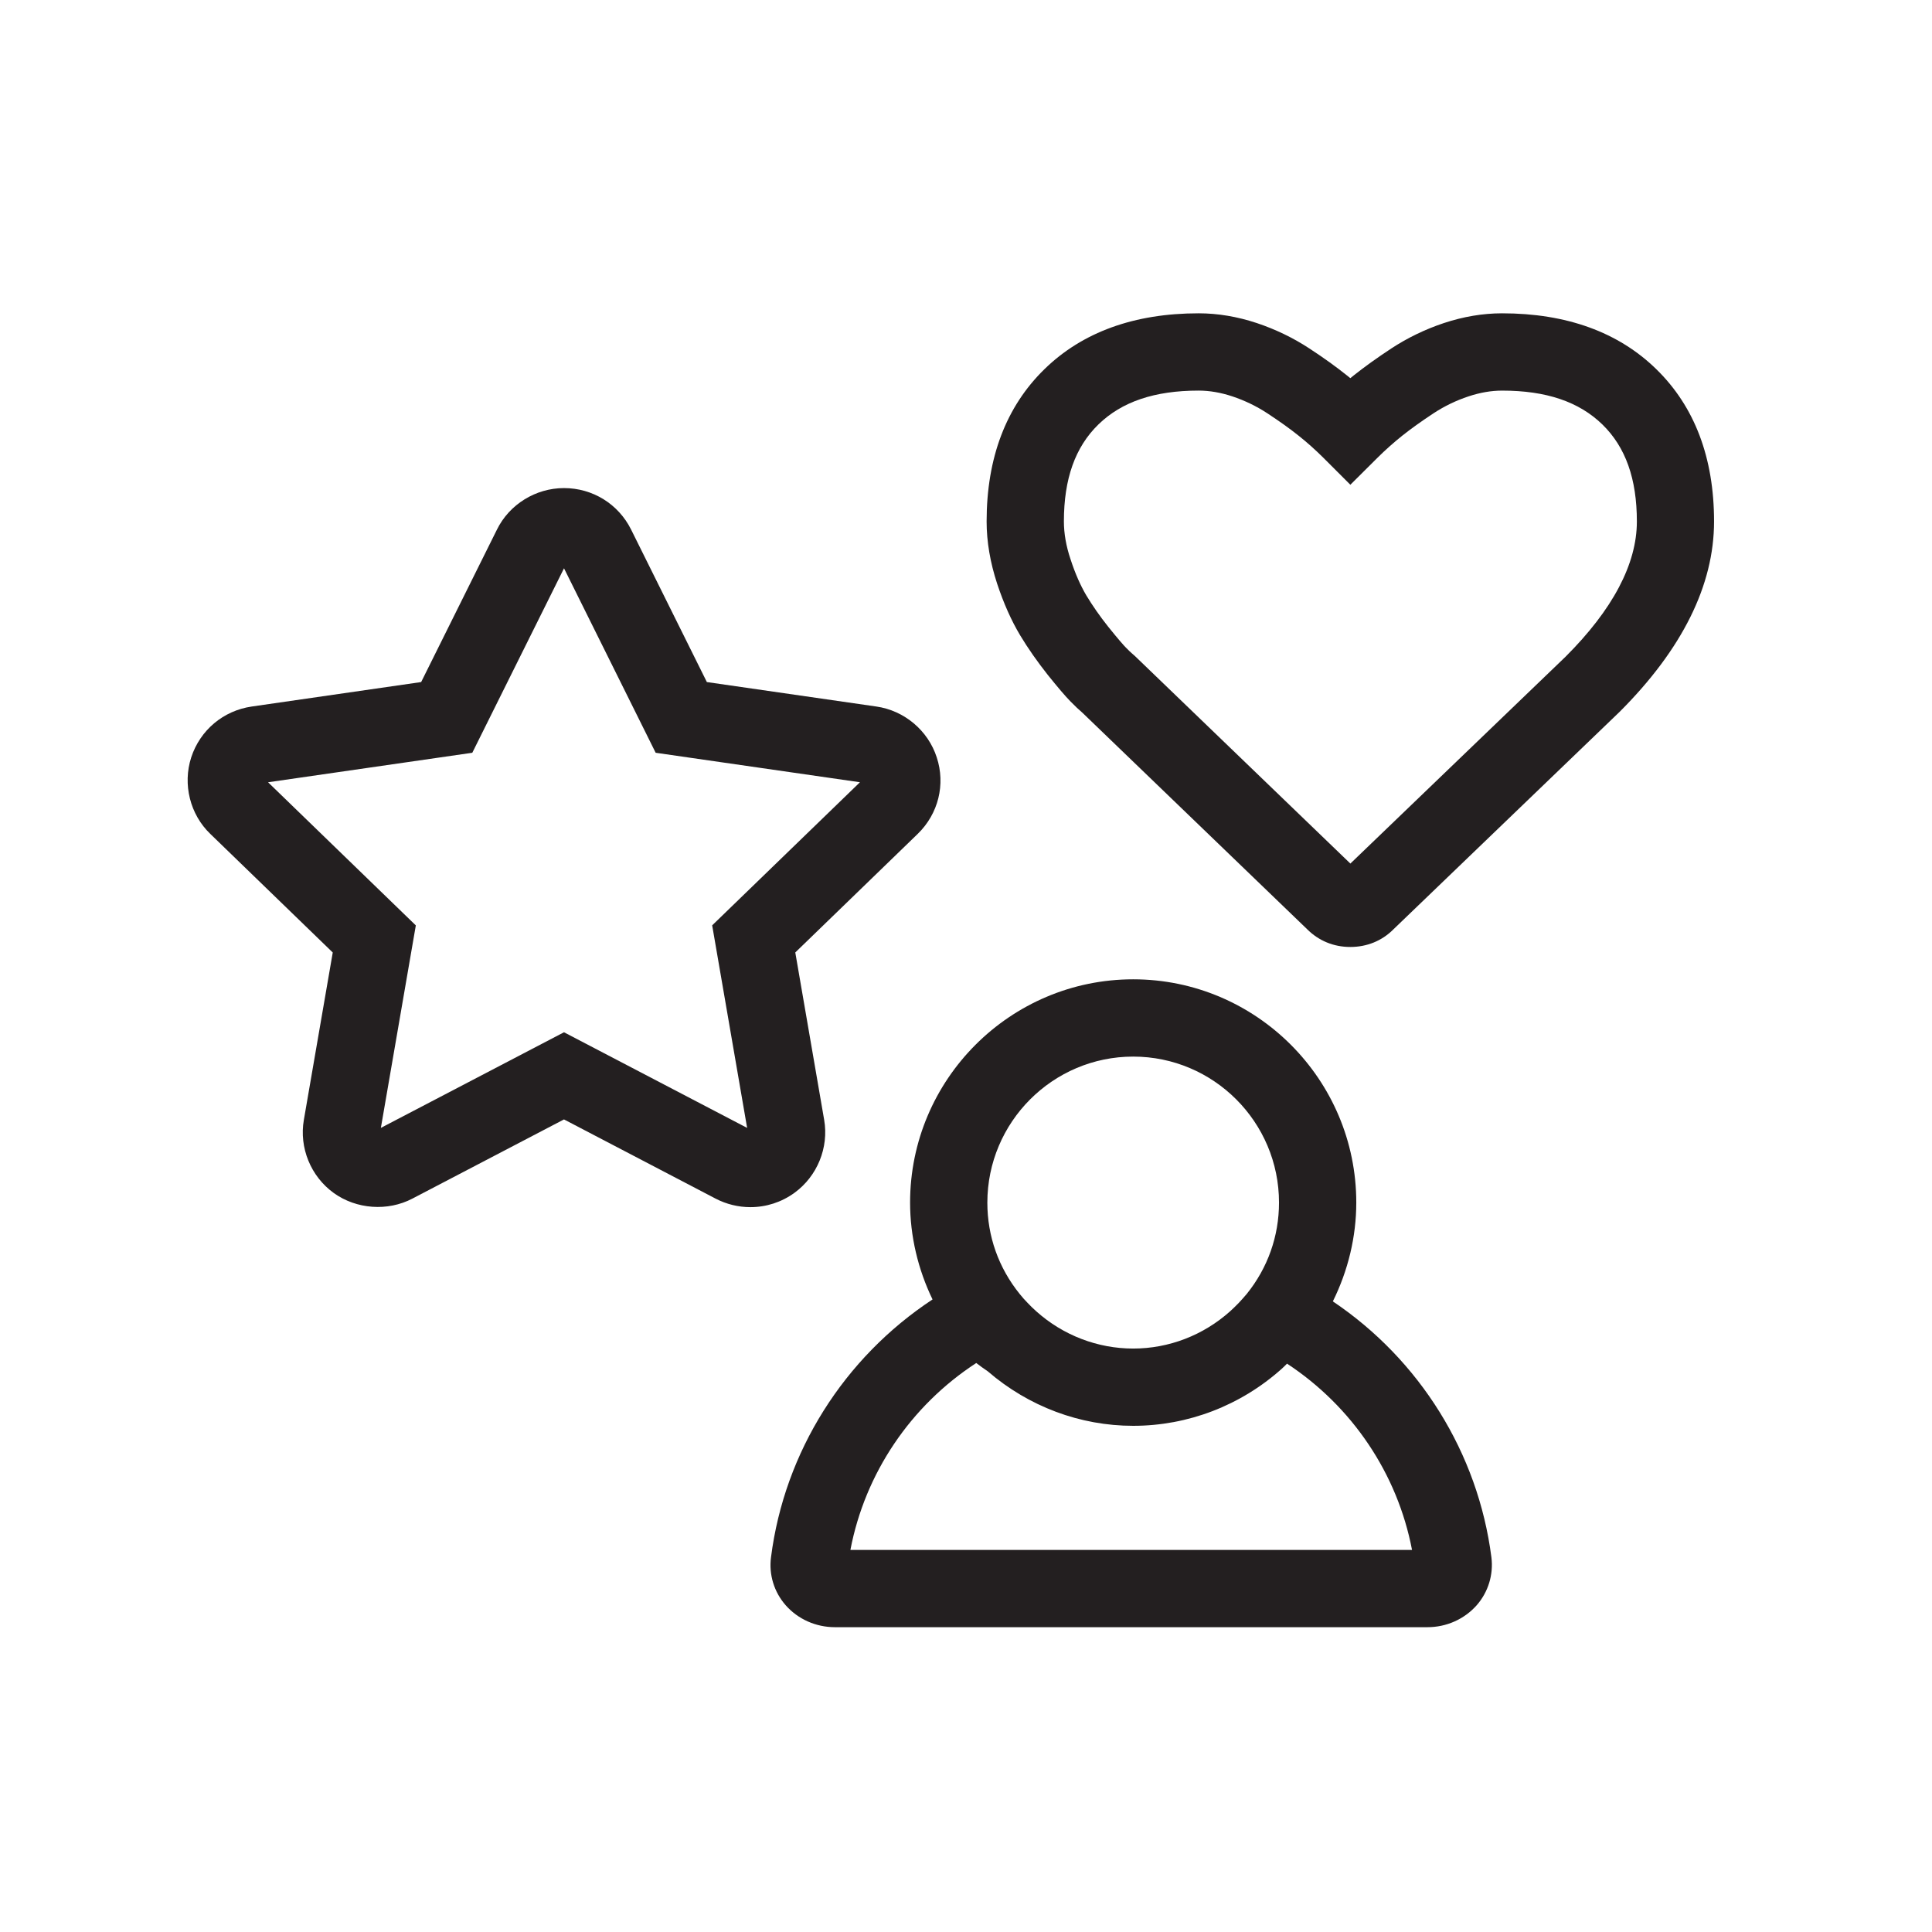
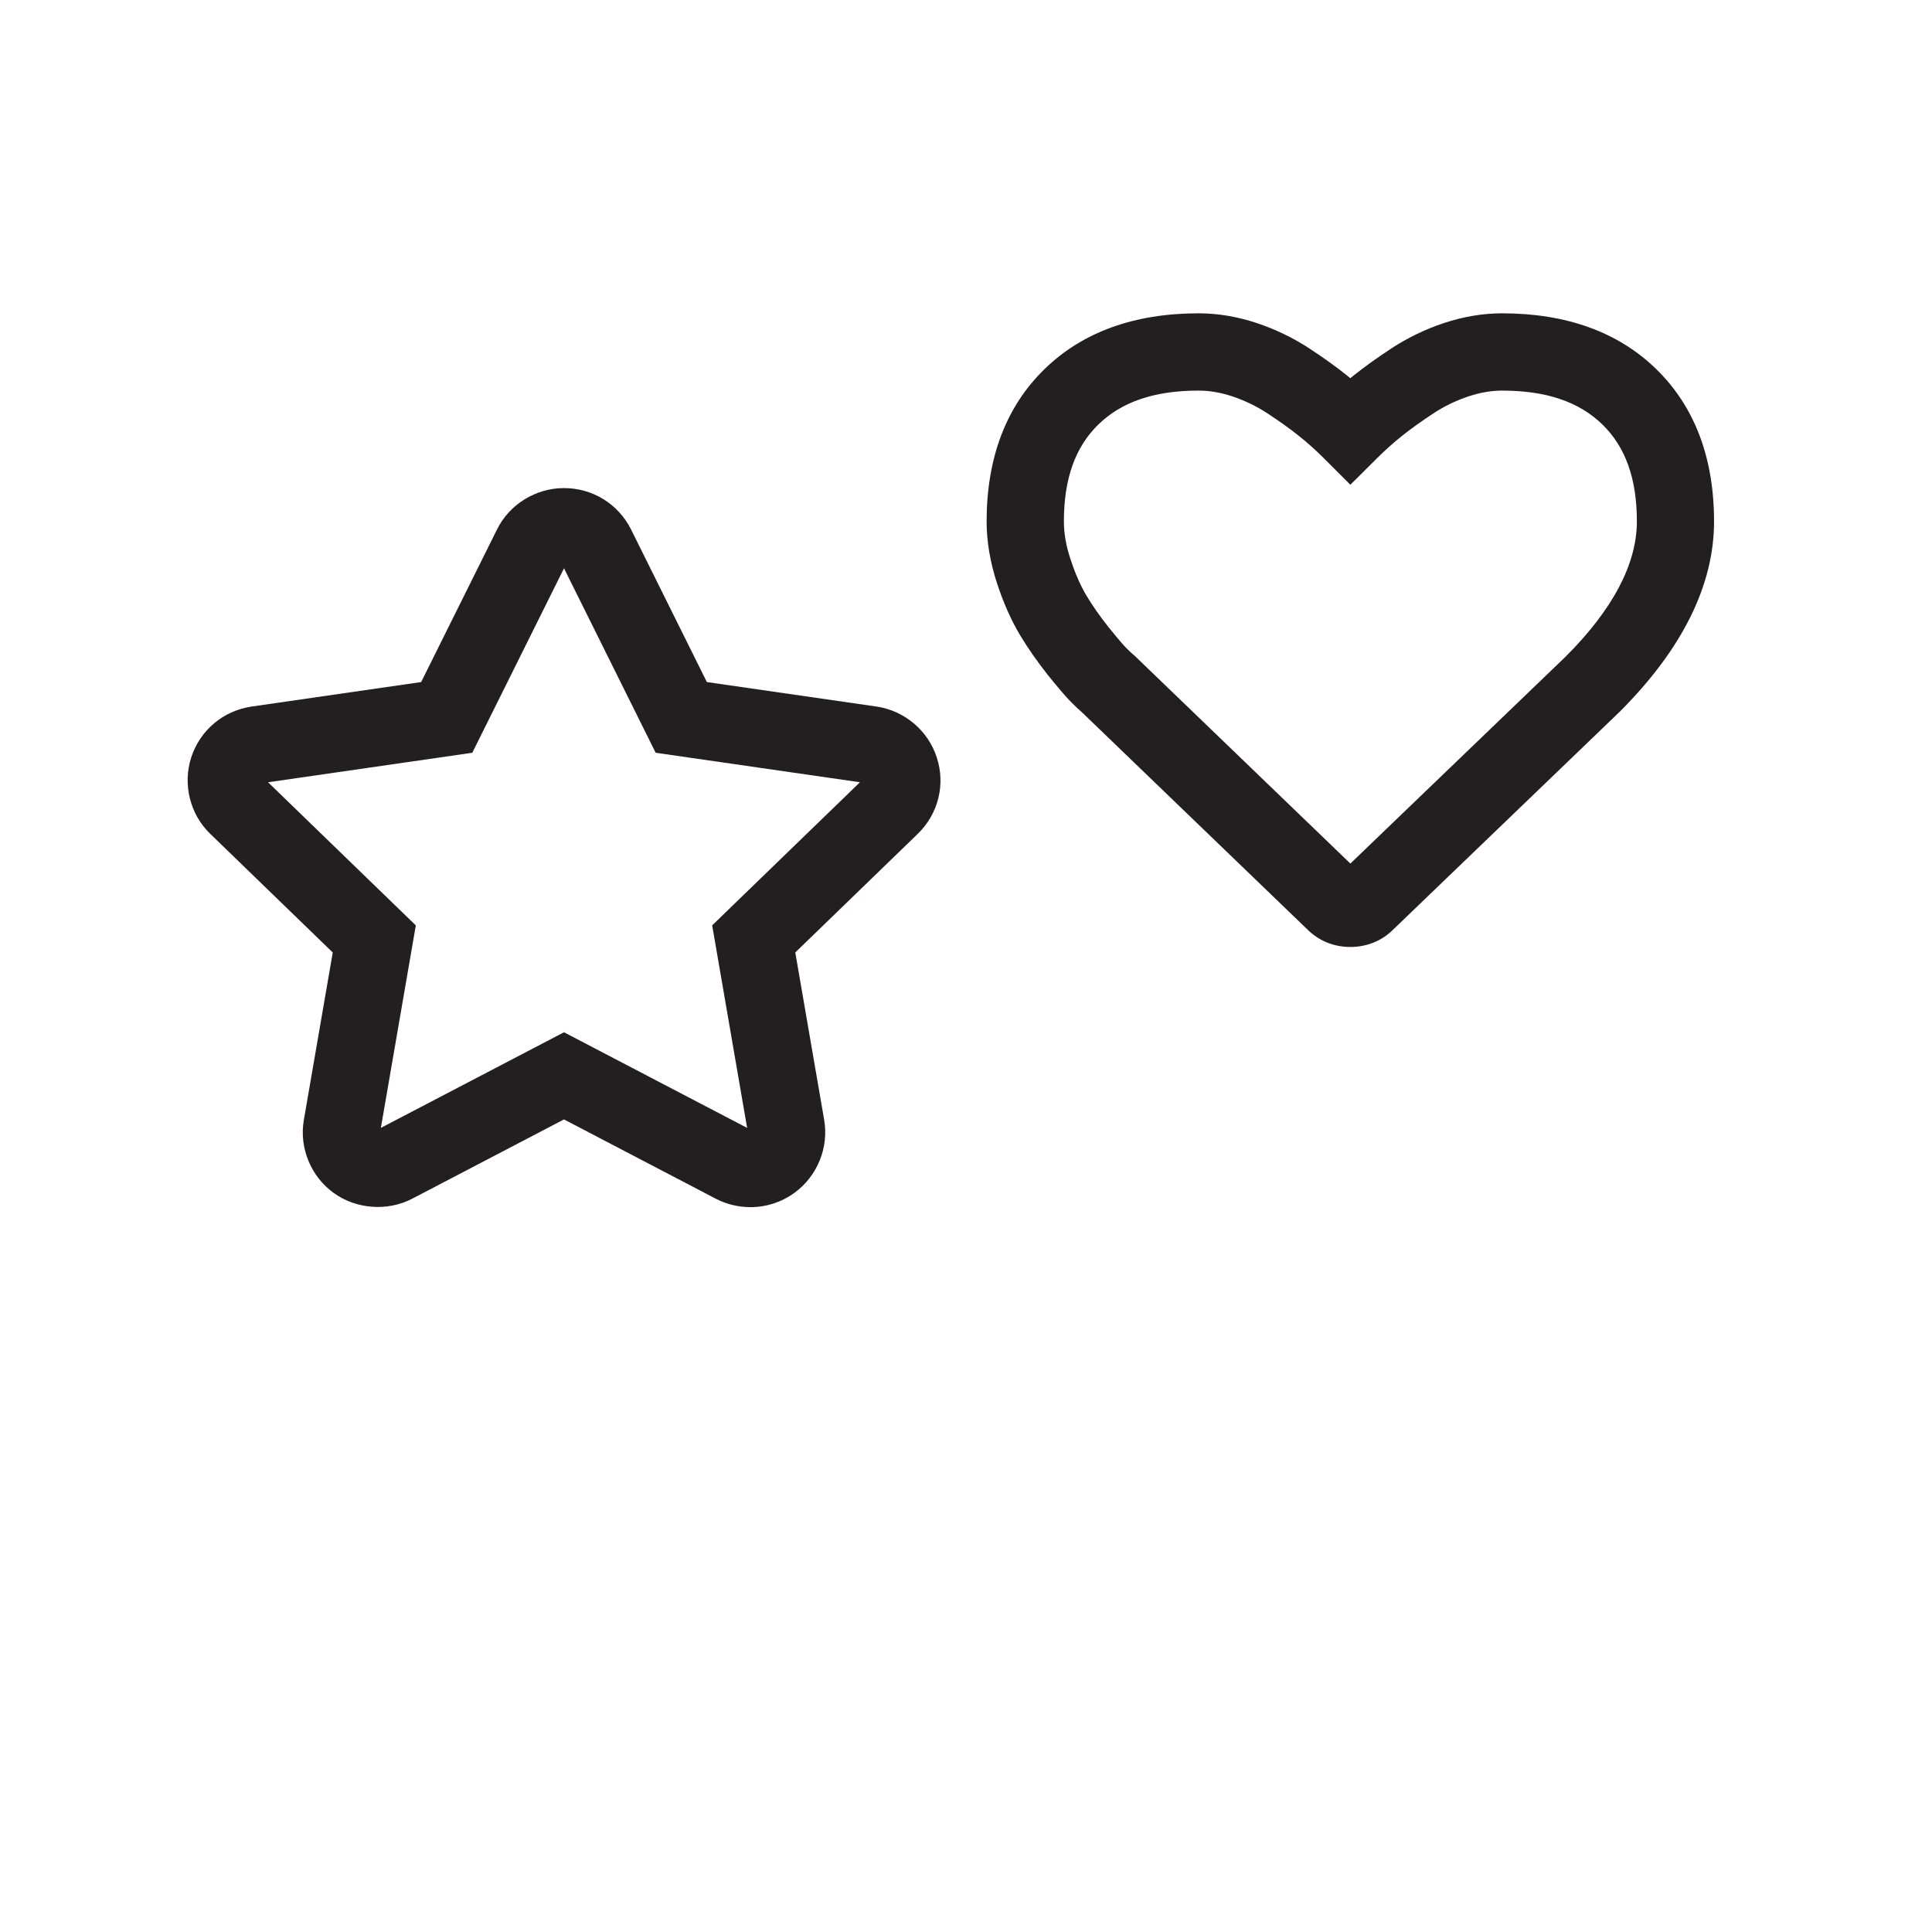
<svg xmlns="http://www.w3.org/2000/svg" version="1.1" id="Layer_1" x="0px" y="0px" width="100px" height="100px" viewBox="0 0 100 100" enable-background="new 0 0 100 100" xml:space="preserve">
  <g>
    <path fill="#231F20" d="M38.837,62.482c-0.62,0-1.24-0.152-1.794-0.44l-7.851-4.101l-7.848,4.099   c-1.278,0.669-2.898,0.553-4.069-0.291c-1.191-0.858-1.798-2.345-1.547-3.787l1.495-8.661l-6.338-6.139   c-1.048-1.006-1.438-2.563-0.988-3.959c0.463-1.414,1.662-2.419,3.131-2.633l8.771-1.267l3.923-7.891   c0.639-1.302,2.003-2.149,3.471-2.149c1.482,0,2.812,0.822,3.472,2.145l3.922,7.895l8.771,1.266c1.45,0.207,2.679,1.24,3.128,2.632   c0.46,1.397,0.086,2.918-0.981,3.957l-6.341,6.141l1.495,8.665c0.248,1.437-0.357,2.92-1.543,3.78   C40.445,62.229,39.658,62.482,38.837,62.482z M29.192,53.43l9.479,4.95l-1.809-10.484l7.649-7.407l-10.574-1.526l-4.744-9.548   l-4.747,9.548L13.875,40.49l7.648,7.409l-1.809,10.48L29.192,53.43z" />
    <path fill="#231F20" d="M69.893,49.015c-0.863,0-1.639-0.32-2.242-0.925L56.018,36.884c-0.162-0.136-0.369-0.331-0.619-0.587   c-0.265-0.271-0.637-0.706-1.168-1.367c-0.529-0.67-1.013-1.356-1.43-2.049c-0.455-0.76-0.855-1.659-1.191-2.675   c-0.355-1.084-0.543-2.167-0.543-3.214c0-3.297,1.01-5.949,2.992-7.882c1.965-1.919,4.652-2.893,7.984-2.893   c0.988,0,2,0.17,3.007,0.504c0.97,0.324,1.884,0.765,2.718,1.312c0.77,0.504,1.4,0.96,1.945,1.396   c0.061,0.048,0.12,0.097,0.18,0.145c0.063-0.048,0.117-0.095,0.176-0.143c0.552-0.438,1.203-0.907,1.947-1.396   c0.838-0.549,1.752-0.991,2.717-1.313c1.012-0.335,2.021-0.505,3.014-0.505c3.33,0,6.021,0.973,7.984,2.893   c1.982,1.934,2.988,4.585,2.988,7.881c0,3.298-1.645,6.613-4.888,9.853L72.105,48.12C71.525,48.697,70.752,49.015,69.893,49.015z    M62.043,20.217c-2.283,0-3.982,0.575-5.193,1.756c-1.199,1.169-1.783,2.811-1.783,5.018c0,0.619,0.115,1.277,0.344,1.957   c0.24,0.741,0.521,1.37,0.818,1.872c0.326,0.54,0.705,1.083,1.125,1.611c0.566,0.705,0.814,0.977,0.91,1.075   c0.146,0.146,0.248,0.253,0.329,0.318l0.144,0.126l11.158,10.748l11.141-10.71c2.438-2.435,3.688-4.798,3.688-6.996   c0-2.208-0.584-3.849-1.781-5.017c-1.213-1.183-2.912-1.757-5.193-1.757c-0.563,0-1.146,0.101-1.744,0.3   c-0.641,0.213-1.238,0.503-1.789,0.862c-0.639,0.42-1.189,0.816-1.642,1.175c-0.446,0.359-0.875,0.739-1.267,1.129l-1.414,1.407   l-1.41-1.41c-0.394-0.391-0.814-0.77-1.266-1.128c-0.439-0.353-0.992-0.749-1.644-1.176c-0.546-0.356-1.146-0.646-1.786-0.86   C63.189,20.318,62.602,20.217,62.043,20.217z" />
-     <path fill="#231F20" d="M77.195,80.605c-0.693-5.403-3.717-10.227-8.207-13.246c0.785-1.584,1.213-3.336,1.213-5.114   c0-6.371-5.18-11.556-11.547-11.556s-11.548,5.185-11.548,11.556c0,1.739,0.409,3.455,1.162,5.014   c-4.579,3.017-7.663,7.884-8.36,13.339c-0.12,0.896,0.156,1.805,0.762,2.493c0.636,0.72,1.564,1.132,2.546,1.132h30.668   c0.983,0,1.912-0.412,2.558-1.145C77.032,82.398,77.307,81.502,77.195,80.605z M58.654,54.689c4.162,0,7.547,3.39,7.547,7.556   c0,1.737-0.58,3.376-1.67,4.729c-0.133,0.158-0.273,0.313-0.412,0.463c-0.146,0.148-0.295,0.297-0.447,0.434   c-1.391,1.244-3.173,1.93-5.018,1.93c-1.844,0-3.627-0.686-5.014-1.925c-0.154-0.14-0.307-0.282-0.451-0.438   c-0.145-0.146-0.275-0.295-0.404-0.455c-1.098-1.357-1.68-2.998-1.68-4.732C51.105,58.079,54.492,54.689,58.654,54.689z    M44.017,80.223c0.756-3.966,3.118-7.464,6.514-9.674c0.193,0.153,0.398,0.293,0.601,0.434c2.104,1.814,4.765,2.817,7.522,2.817   c2.83,0,5.561-1.047,7.688-2.952c0.096-0.084,0.184-0.178,0.274-0.266c3.368,2.212,5.716,5.695,6.47,9.641H44.017z" />
  </g>
</svg>